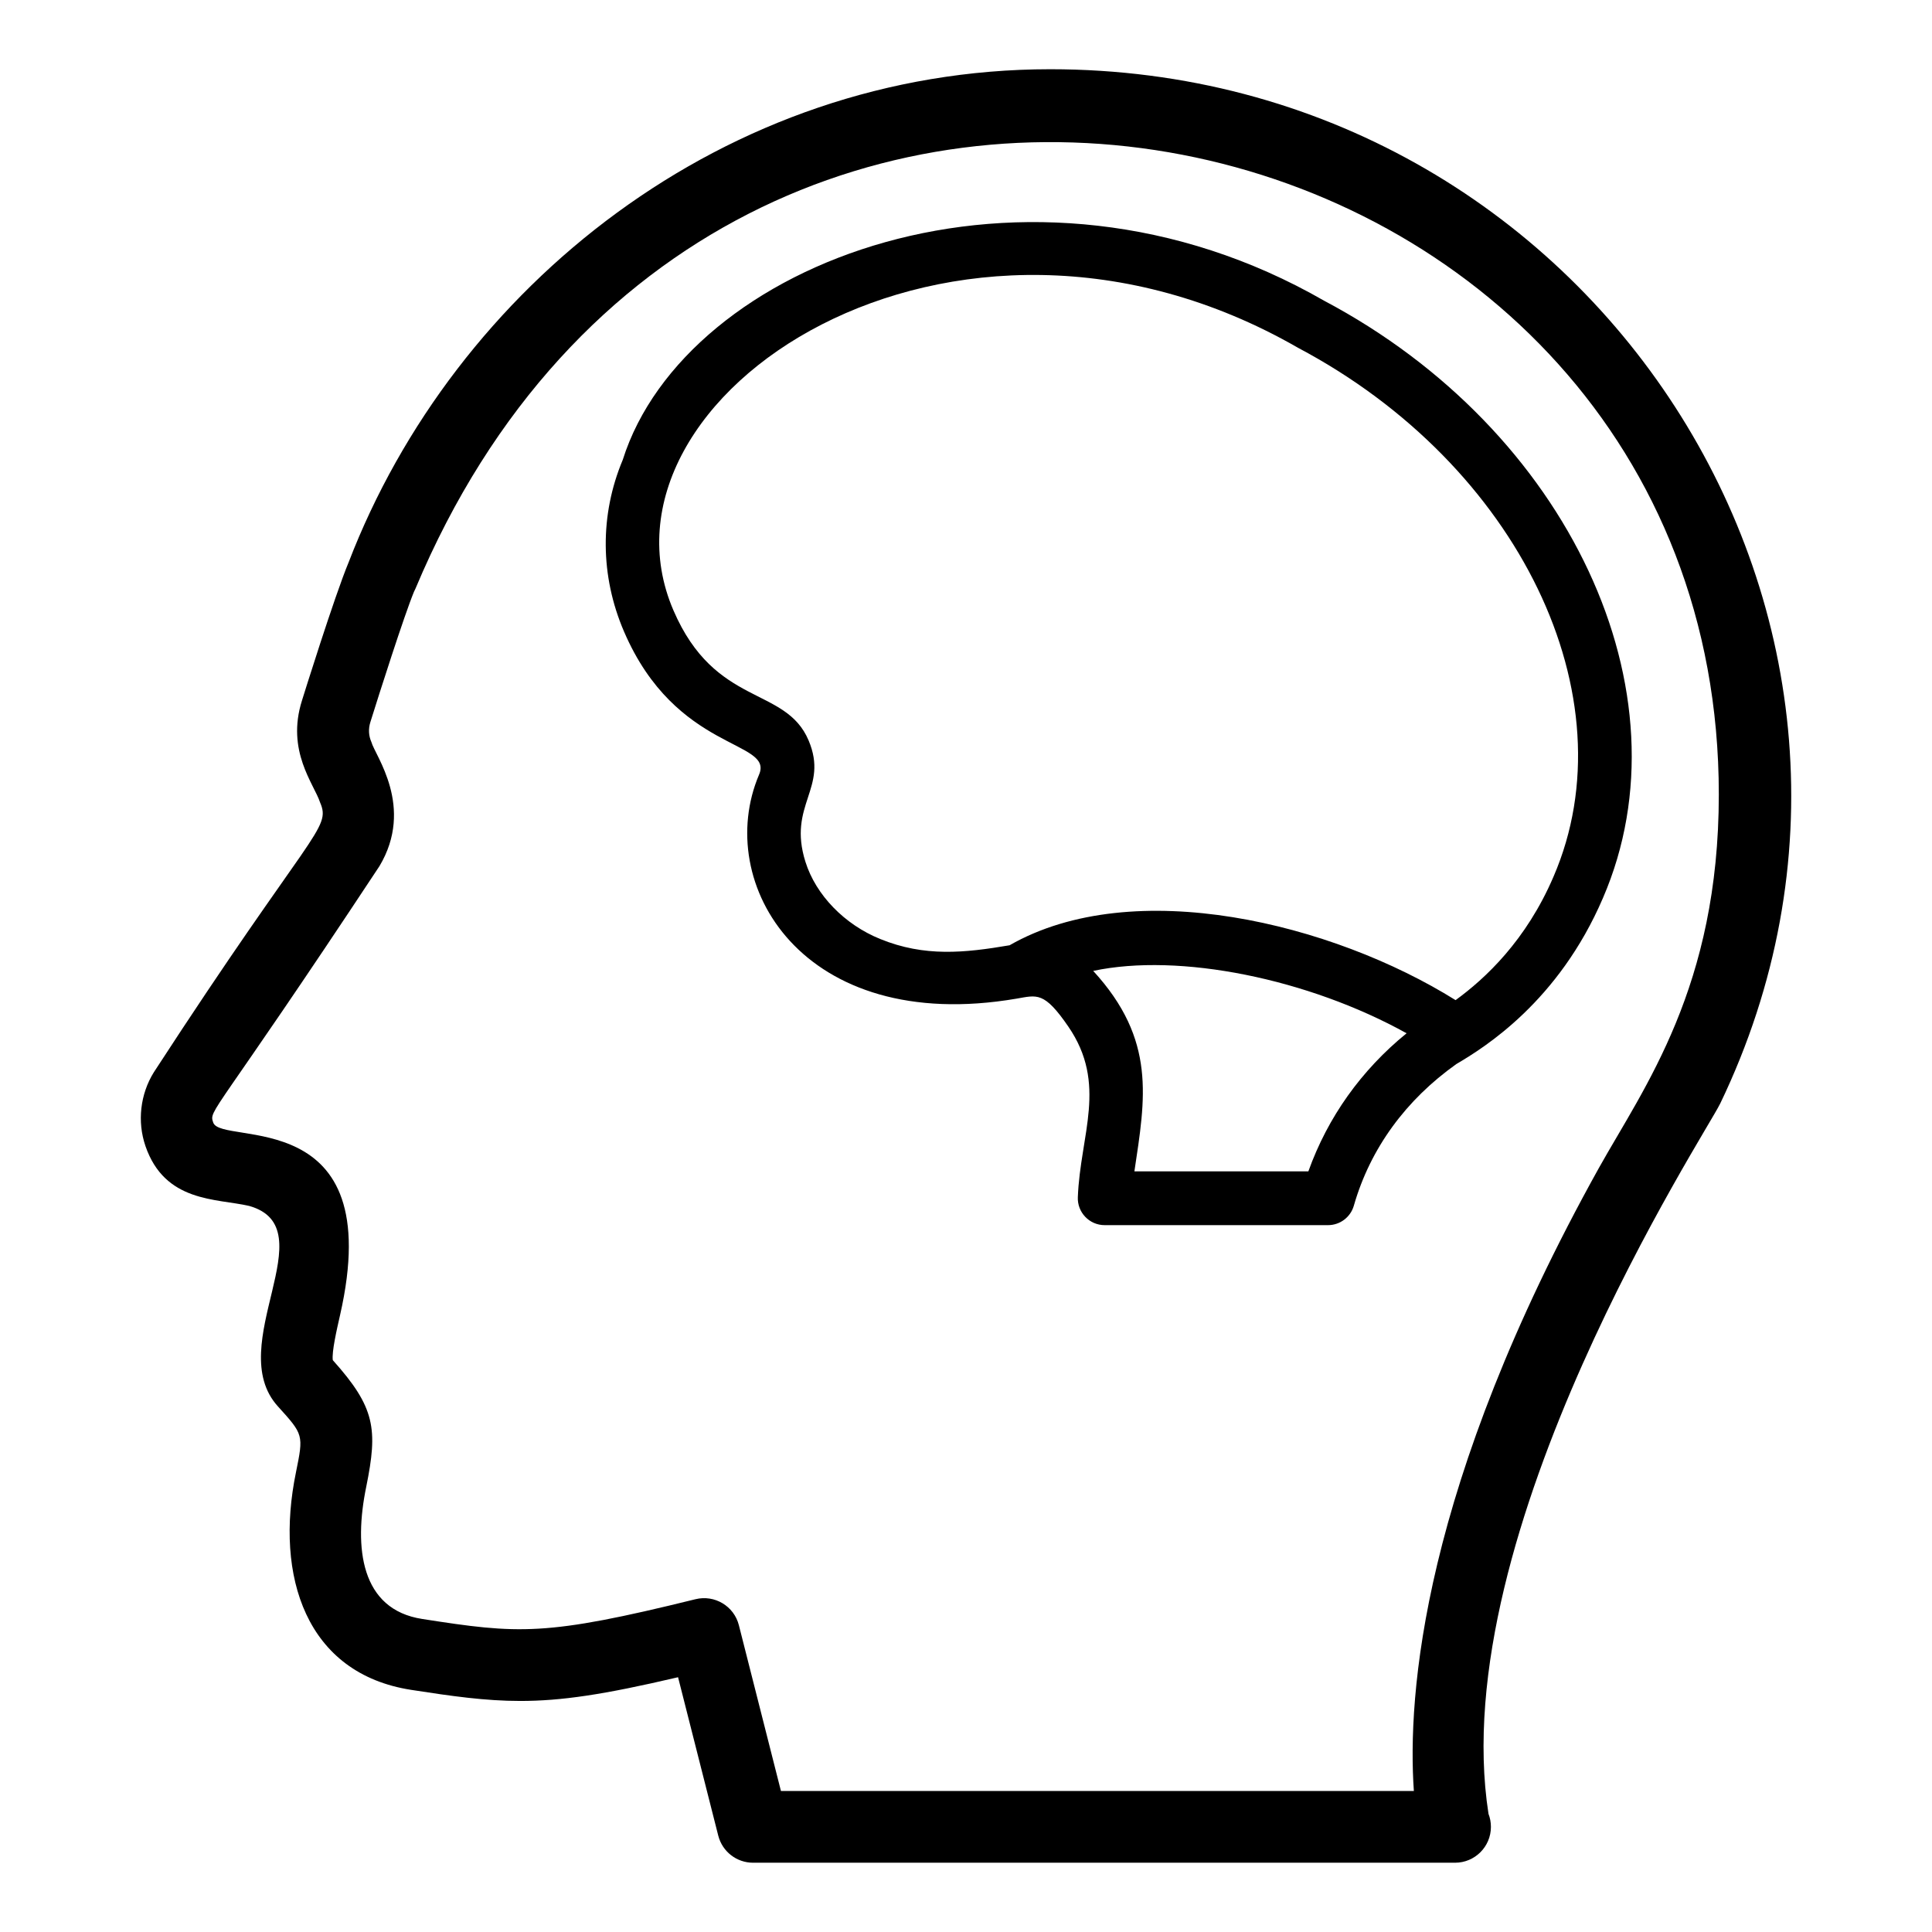
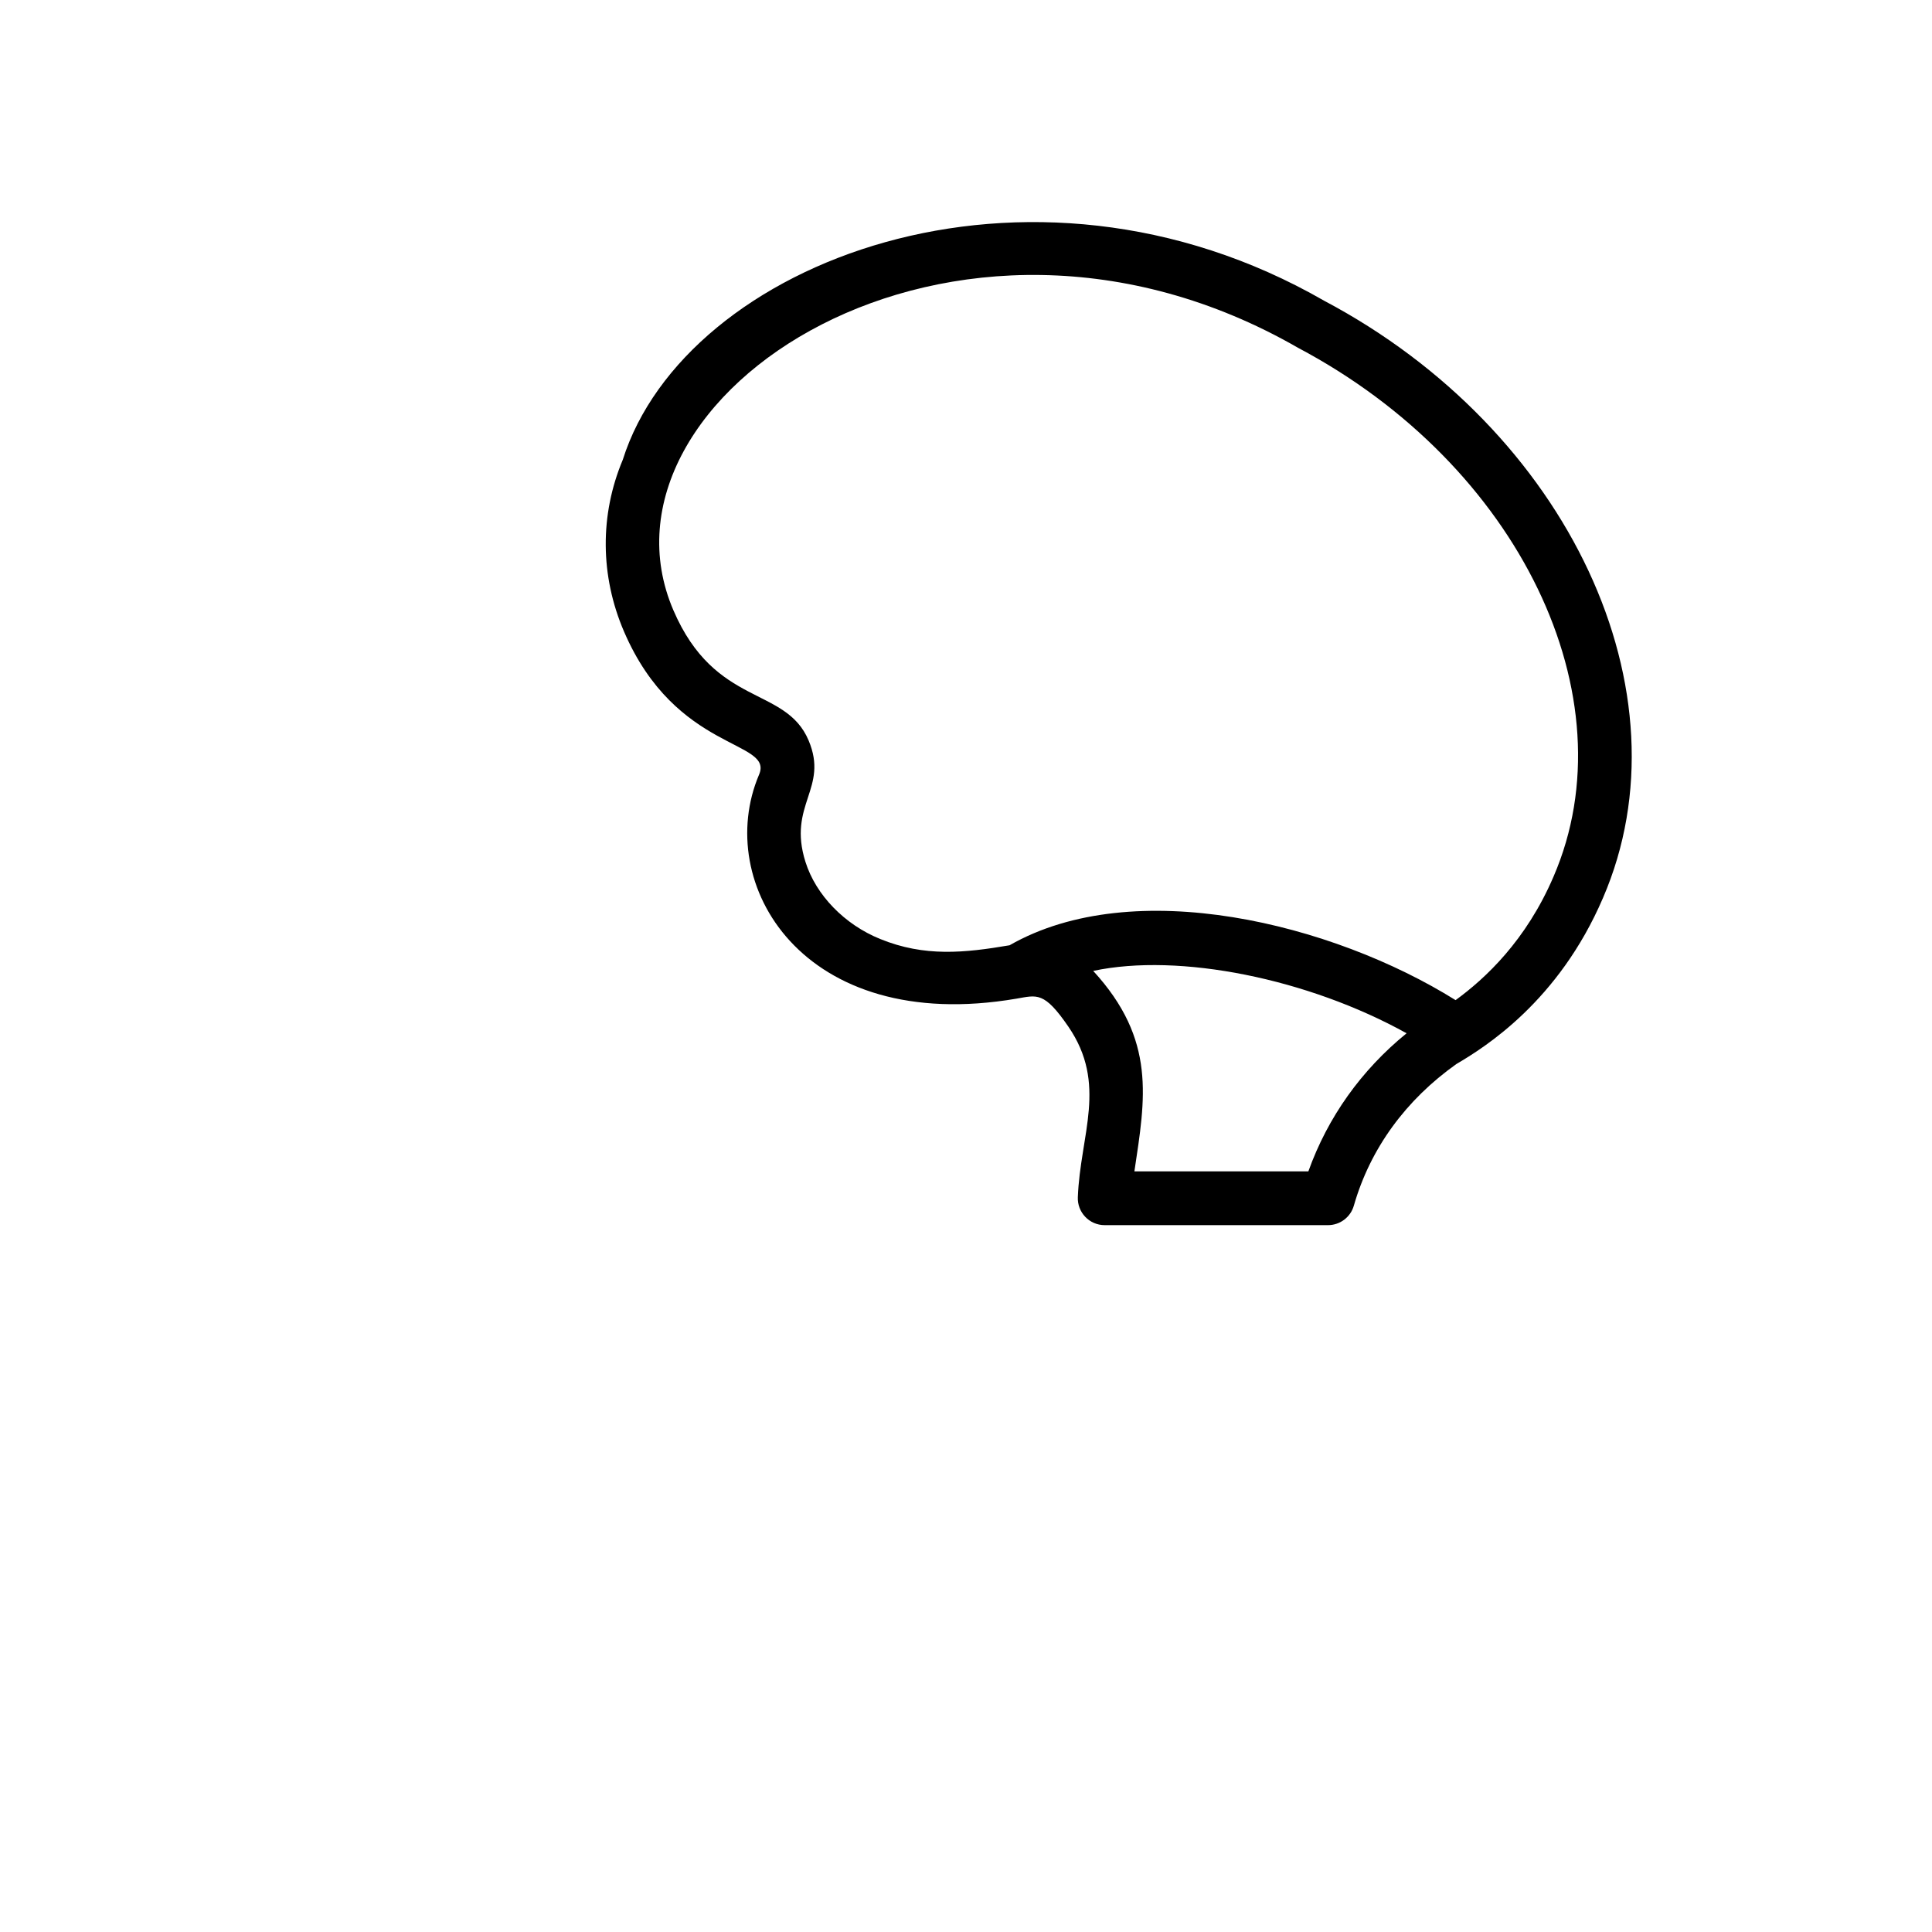
<svg xmlns="http://www.w3.org/2000/svg" fill="#000000" width="800px" height="800px" version="1.1" viewBox="144 144 512 512">
  <g>
-     <path d="m182.54 447.7c5.168 15.031 18.777 13.867 27.496 15.883 20.676 5.848-7.051 36.961 7.613 53.125 6.805 7.516 6.805 7.516 4.781 17.488-5.672 27.613 2.734 53.332 30.543 57.637 10.711 1.66 19.633 2.938 28.879 2.938 10.832 0 22.027-1.637 41.84-6.289l10.656 41.992c1.078 4.215 4.863 7.168 9.219 7.168h185.85c0.074 0.004 0.148 0.008 0.188 0 5.254 0 9.504-4.258 9.504-9.504 0-1.215-0.223-2.375-0.641-3.445-11.621-74.656 57.578-180.29 61.352-188.15l0.008 0.004c61.137-127.01-33.754-274.2-177.51-274.2-86.164 0-157.87 57.73-185.93 130.68-3.758 9.023-12.023 35.516-12.355 36.598-4.262 13.418 3.207 22.152 4.789 27.023 3.039 7.051-2.176 7.074-44.047 71.504-3.613 5.801-4.449 13.105-2.231 19.543zm61.984-74.102c9.453-15.75-1.191-29.461-2.09-32.926-0.75-1.676-0.855-3.508-0.27-5.344 2.312-7.418 8.93-28.164 11.531-34.477 0.121-0.223 0.324-0.645 0.418-0.879 81.297-193.8 345.39-130.95 345.39 54.539 0 51.09-19.793 77.559-31.812 99.07-46.898 84.336-50.758 139.86-49.004 165.05h-167.73l-11.148-43.934c-1.289-5.078-6.441-8.137-11.5-6.887-39.82 9.832-46.781 9.23-72.426 5.234-16.293-2.516-18.164-18.84-14.824-35.047 3.102-15.305 2.394-20.984-8.867-33.543-0.297-2.195 1.031-8.004 1.922-11.914 12.844-56.324-31.469-44.773-33.605-51.039-1.219-3.5-0.223-0.922 44.012-67.906z" />
    <path d="m345.14 349.33c-12.156 28.684 11.363 69.039 68.238 59.324 5.461-0.938 7.328-1.949 13.75 7.418 10.438 15.227 3.148 28.602 2.508 45.191-0.172 3.965 2.996 7.414 7.121 7.414h59.172c3.184 0 5.977-2.106 6.852-5.16 4.371-15.246 13.844-28.062 27.152-37.523 7.488-4.406 27.113-16.586 38.879-44.047 23.484-54.371-9.078-123.94-73.902-158.25-78.699-45.25-169.33-10.234-185.87 42.156-6.125 14.594-6.016 30.746 0.324 45.5 13.816 32.148 39.828 28.688 35.777 37.977zm145.59 105.09h-46.102c2.883-19.32 5.863-34.824-10.918-53.121 22.844-4.863 57.008 2.078 83.047 16.531-12.027 9.797-20.891 22.246-26.027 36.59zm-2.719-218.24c58.512 30.977 88.254 92.523 67.691 140.13-7.269 16.965-18.102 27.02-25.957 32.738-32.68-20.402-85.324-33.359-118.2-14.539-11.965 2.039-22.551 3.121-34.273-1.66-9.461-3.824-17.055-11.648-19.82-20.445-4.805-15.246 6.242-19.371 0.836-32.18-6.129-14.496-24.746-8.723-35.832-34.496-24.355-56.641 74.043-122.16 165.55-69.551z" />
  </g>
</svg>